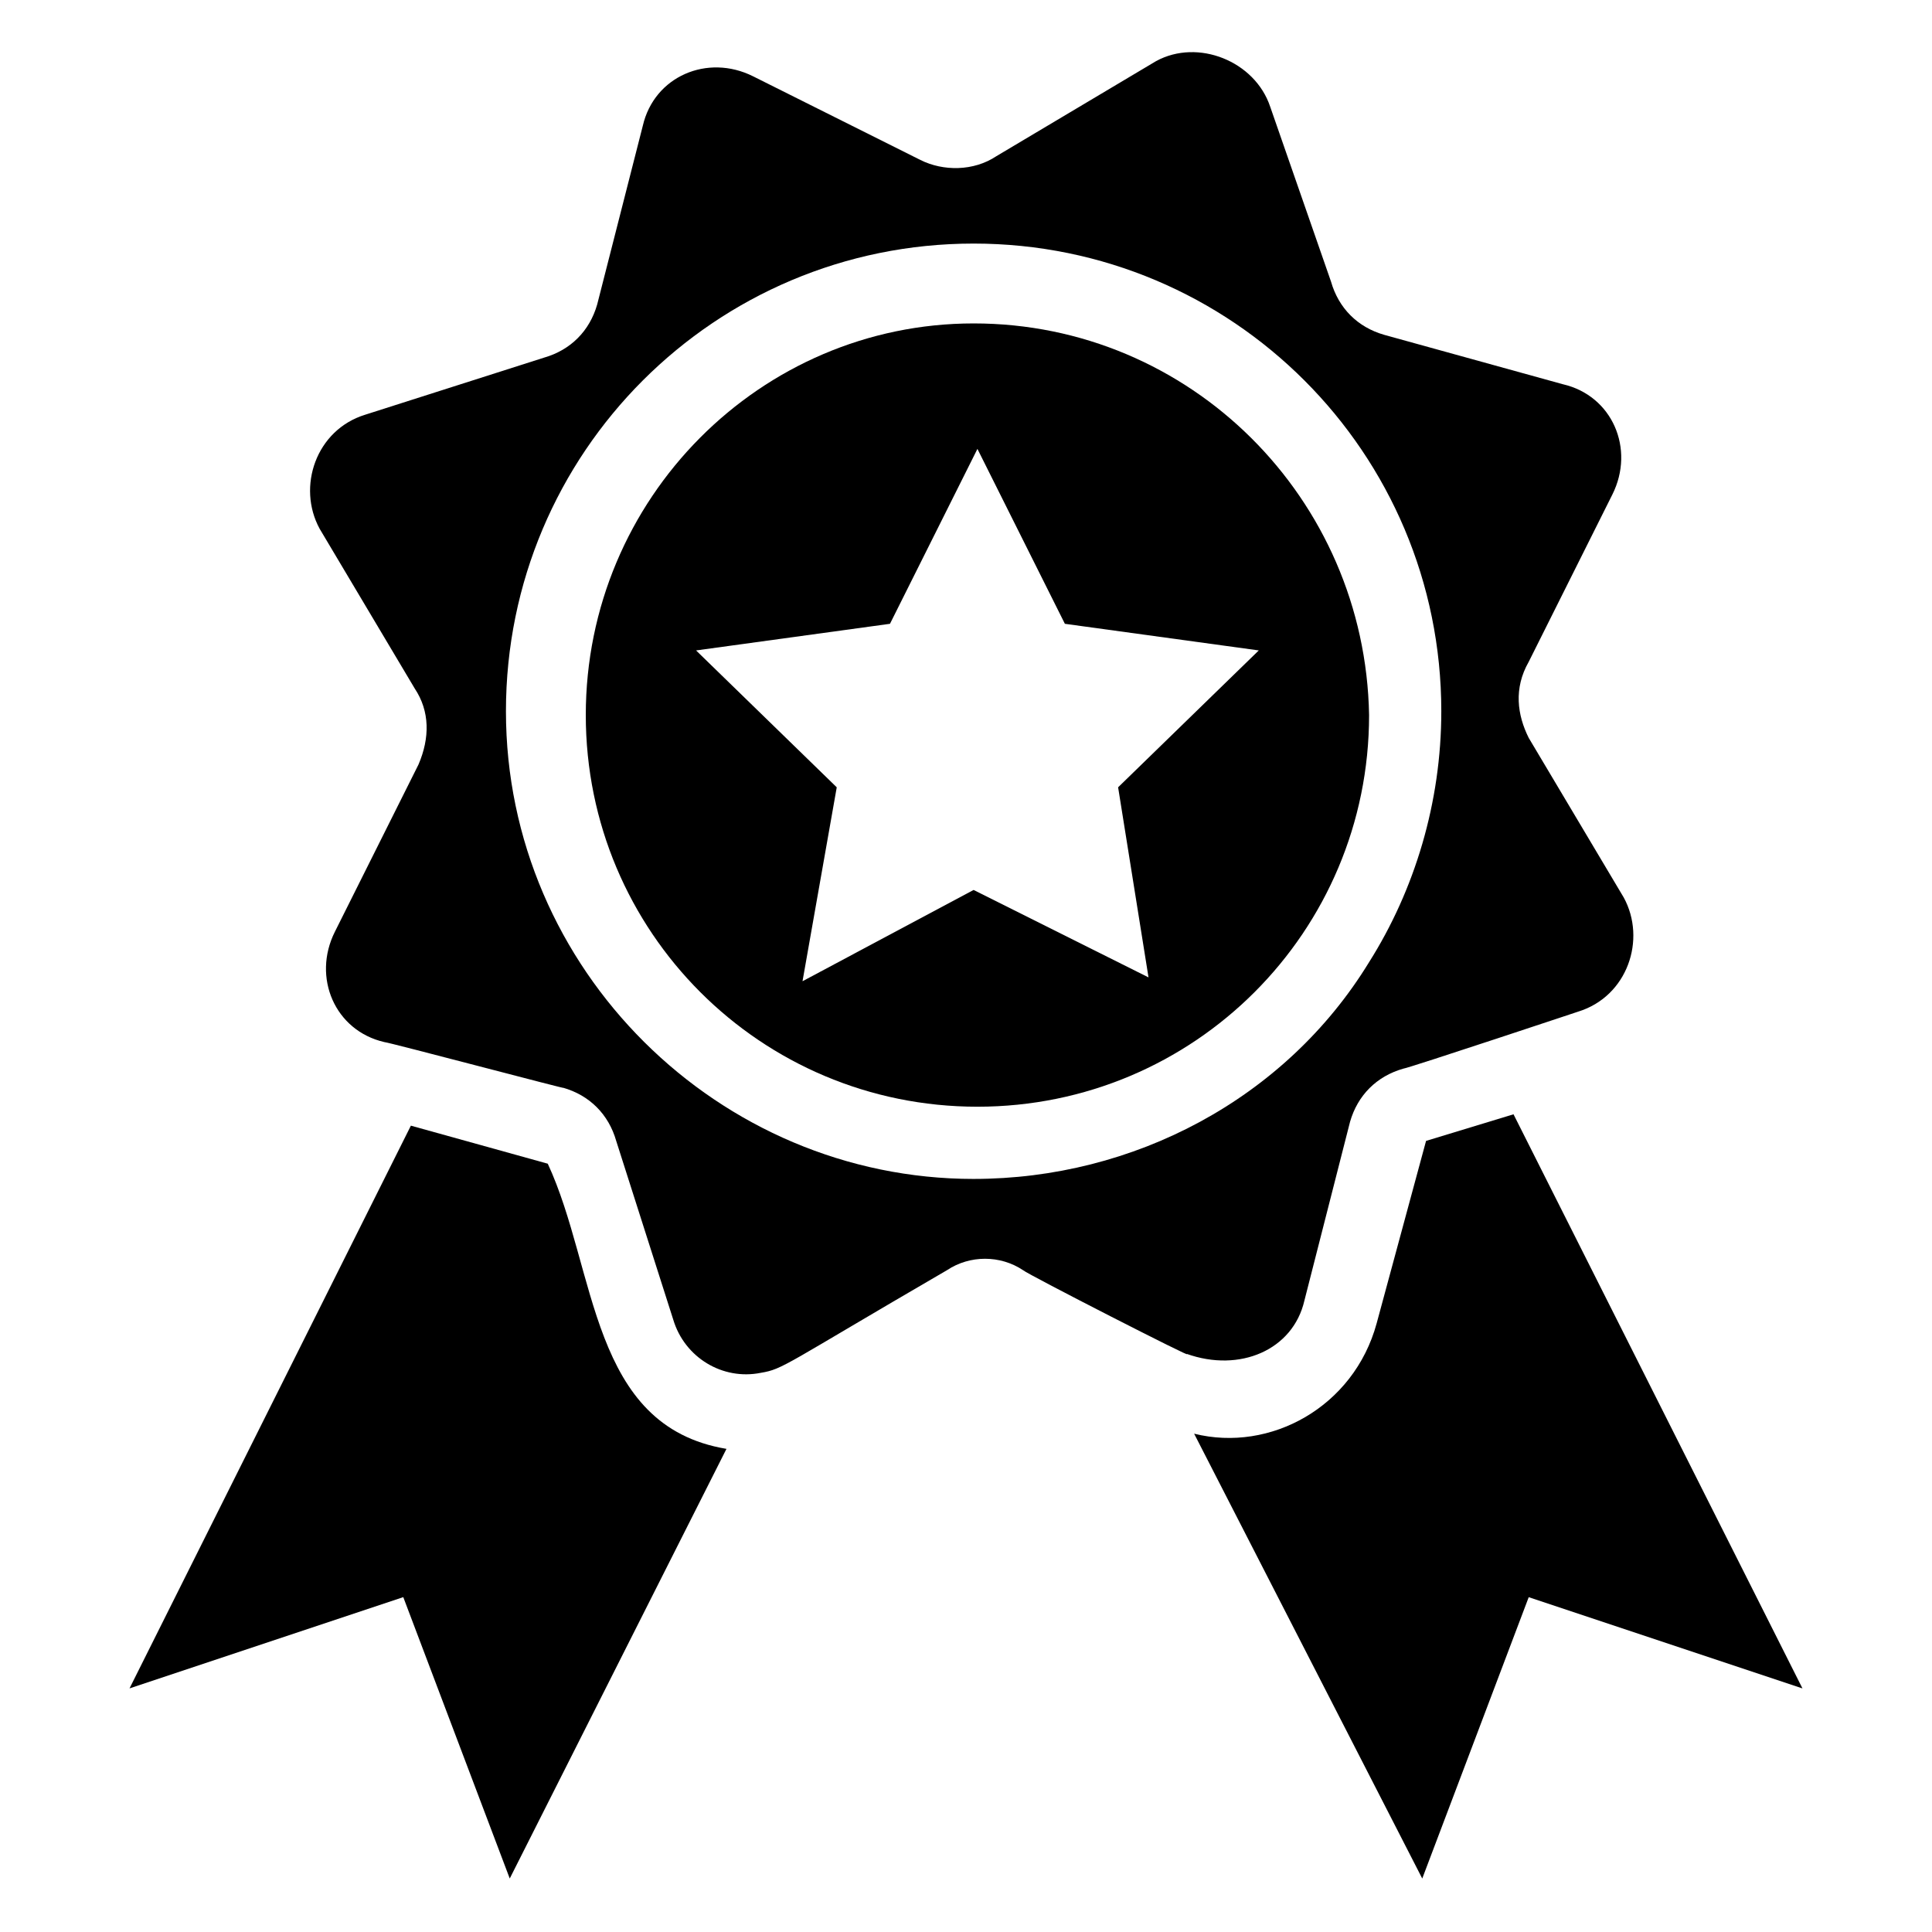
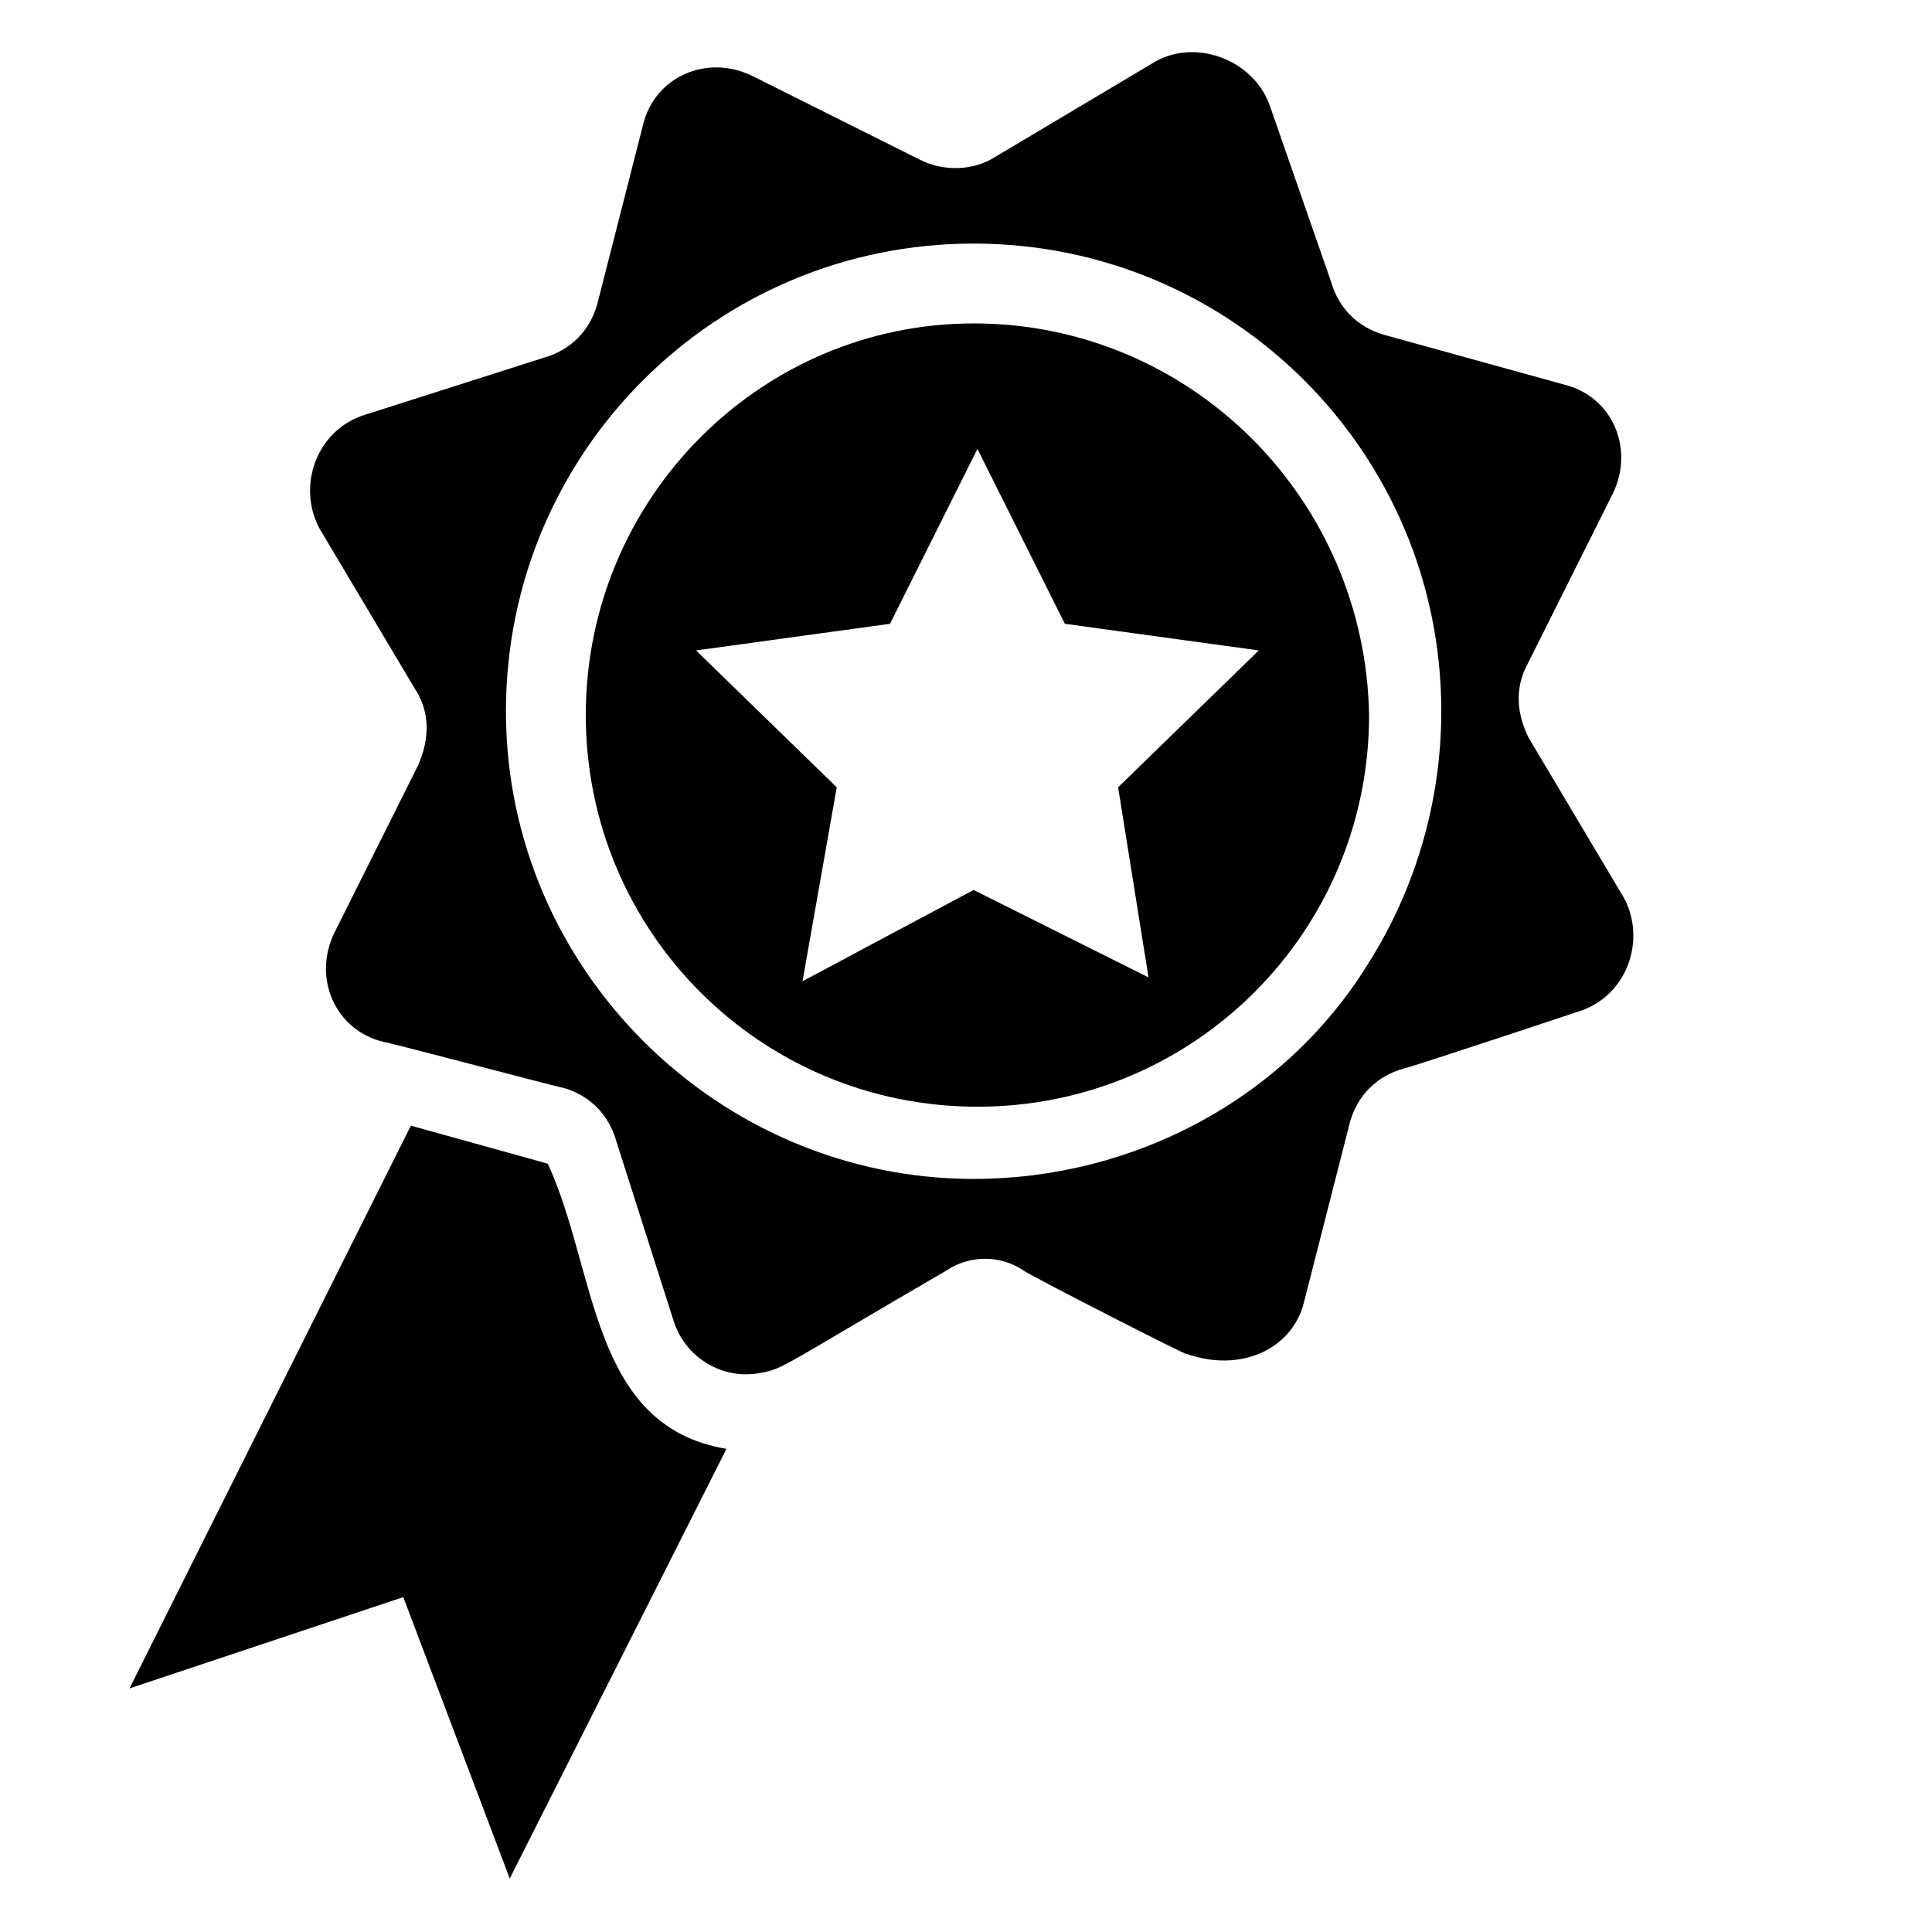
<svg xmlns="http://www.w3.org/2000/svg" fill="#000000" width="800px" height="800px" version="1.1" viewBox="144 144 512 512">
  <g>
-     <path d="m521.92 446.35-13.098 48.367c-6.047 22.168-28.215 34.258-48.367 29.223l60.457 117.89 28.215-74.562 72.547 24.18-76.578-152.15z" />
    <path d="m289.16 452.39-36.273-10.078-74.562 149.13 72.547-24.184 28.215 74.566 57.434-113.86c-36.273-6.047-34.262-47.359-47.359-75.574z" />
-     <path d="m402.02 229.71c-56.43 0-102.78 46.352-102.78 103.79s46.352 103.79 103.79 103.79c57.434 0 103.79-46.352 103.79-103.79-1.012-57.434-47.359-103.79-104.79-103.79zm46.348 173.31-46.348-23.172-45.344 24.184 9.07-51.387-37.281-36.273 51.387-7.059 23.176-46.352 23.176 46.352 51.387 7.055-37.281 36.273z" />
+     <path d="m402.02 229.71c-56.43 0-102.78 46.352-102.78 103.79s46.352 103.79 103.79 103.79c57.434 0 103.79-46.352 103.79-103.79-1.012-57.434-47.359-103.79-104.79-103.79zm46.348 173.31-46.348-23.172-45.344 24.184 9.07-51.387-37.281-36.273 51.387-7.059 23.176-46.352 23.176 46.352 51.387 7.055-37.281 36.273" />
    <path d="m489.68 488.67 12.09-47.359c2.016-7.055 7.055-12.09 14.105-14.105 1.008 0 49.375-16.121 46.352-15.113 13.098-4.031 18.137-19.145 12.09-30.23l-25.191-42.32c-3.023-6.047-4.031-13.098 0-20.152l22.168-44.336c6.047-12.09 0-26.199-13.098-29.223l-47.355-13.094c-7.055-2.016-12.09-7.055-14.105-14.105l-16.121-46.352c-4.031-12.09-19.145-18.137-30.23-12.09l-42.32 25.191c-6.047 4.031-14.105 4.031-20.152 1.008l-44.336-22.168c-12.09-6.047-26.199 0-29.223 13.098l-12.09 47.359c-2.016 7.055-7.055 12.09-14.105 14.105l-47.359 15.113c-13.098 4.031-18.137 19.145-12.09 30.23l25.191 42.32c4.031 6.047 4.031 13.098 1.008 20.152l-22.168 44.336c-6.047 12.09 0 26.199 13.098 29.223 1.008 0 50.383 13.098 47.359 12.09 7.055 2.016 12.09 7.055 14.105 14.105l15.113 47.359c3.023 10.078 13.098 16.121 23.176 14.105 6.047-1.008 6.047-2.016 49.375-27.207 6.047-4.031 14.105-4.031 20.152 0 1.008 1.008 46.352 24.184 43.328 22.168 14.105 5.035 28.211-1.008 31.234-14.109zm-87.66-32.242c-67.512 0-123.94-55.418-123.94-123.94s55.418-123.94 123.94-123.94 123.94 55.418 123.94 123.94c0 24.184-7.055 47.359-19.145 66.504-22.172 36.273-62.477 57.434-104.79 57.434z" />
  </g>
</svg>